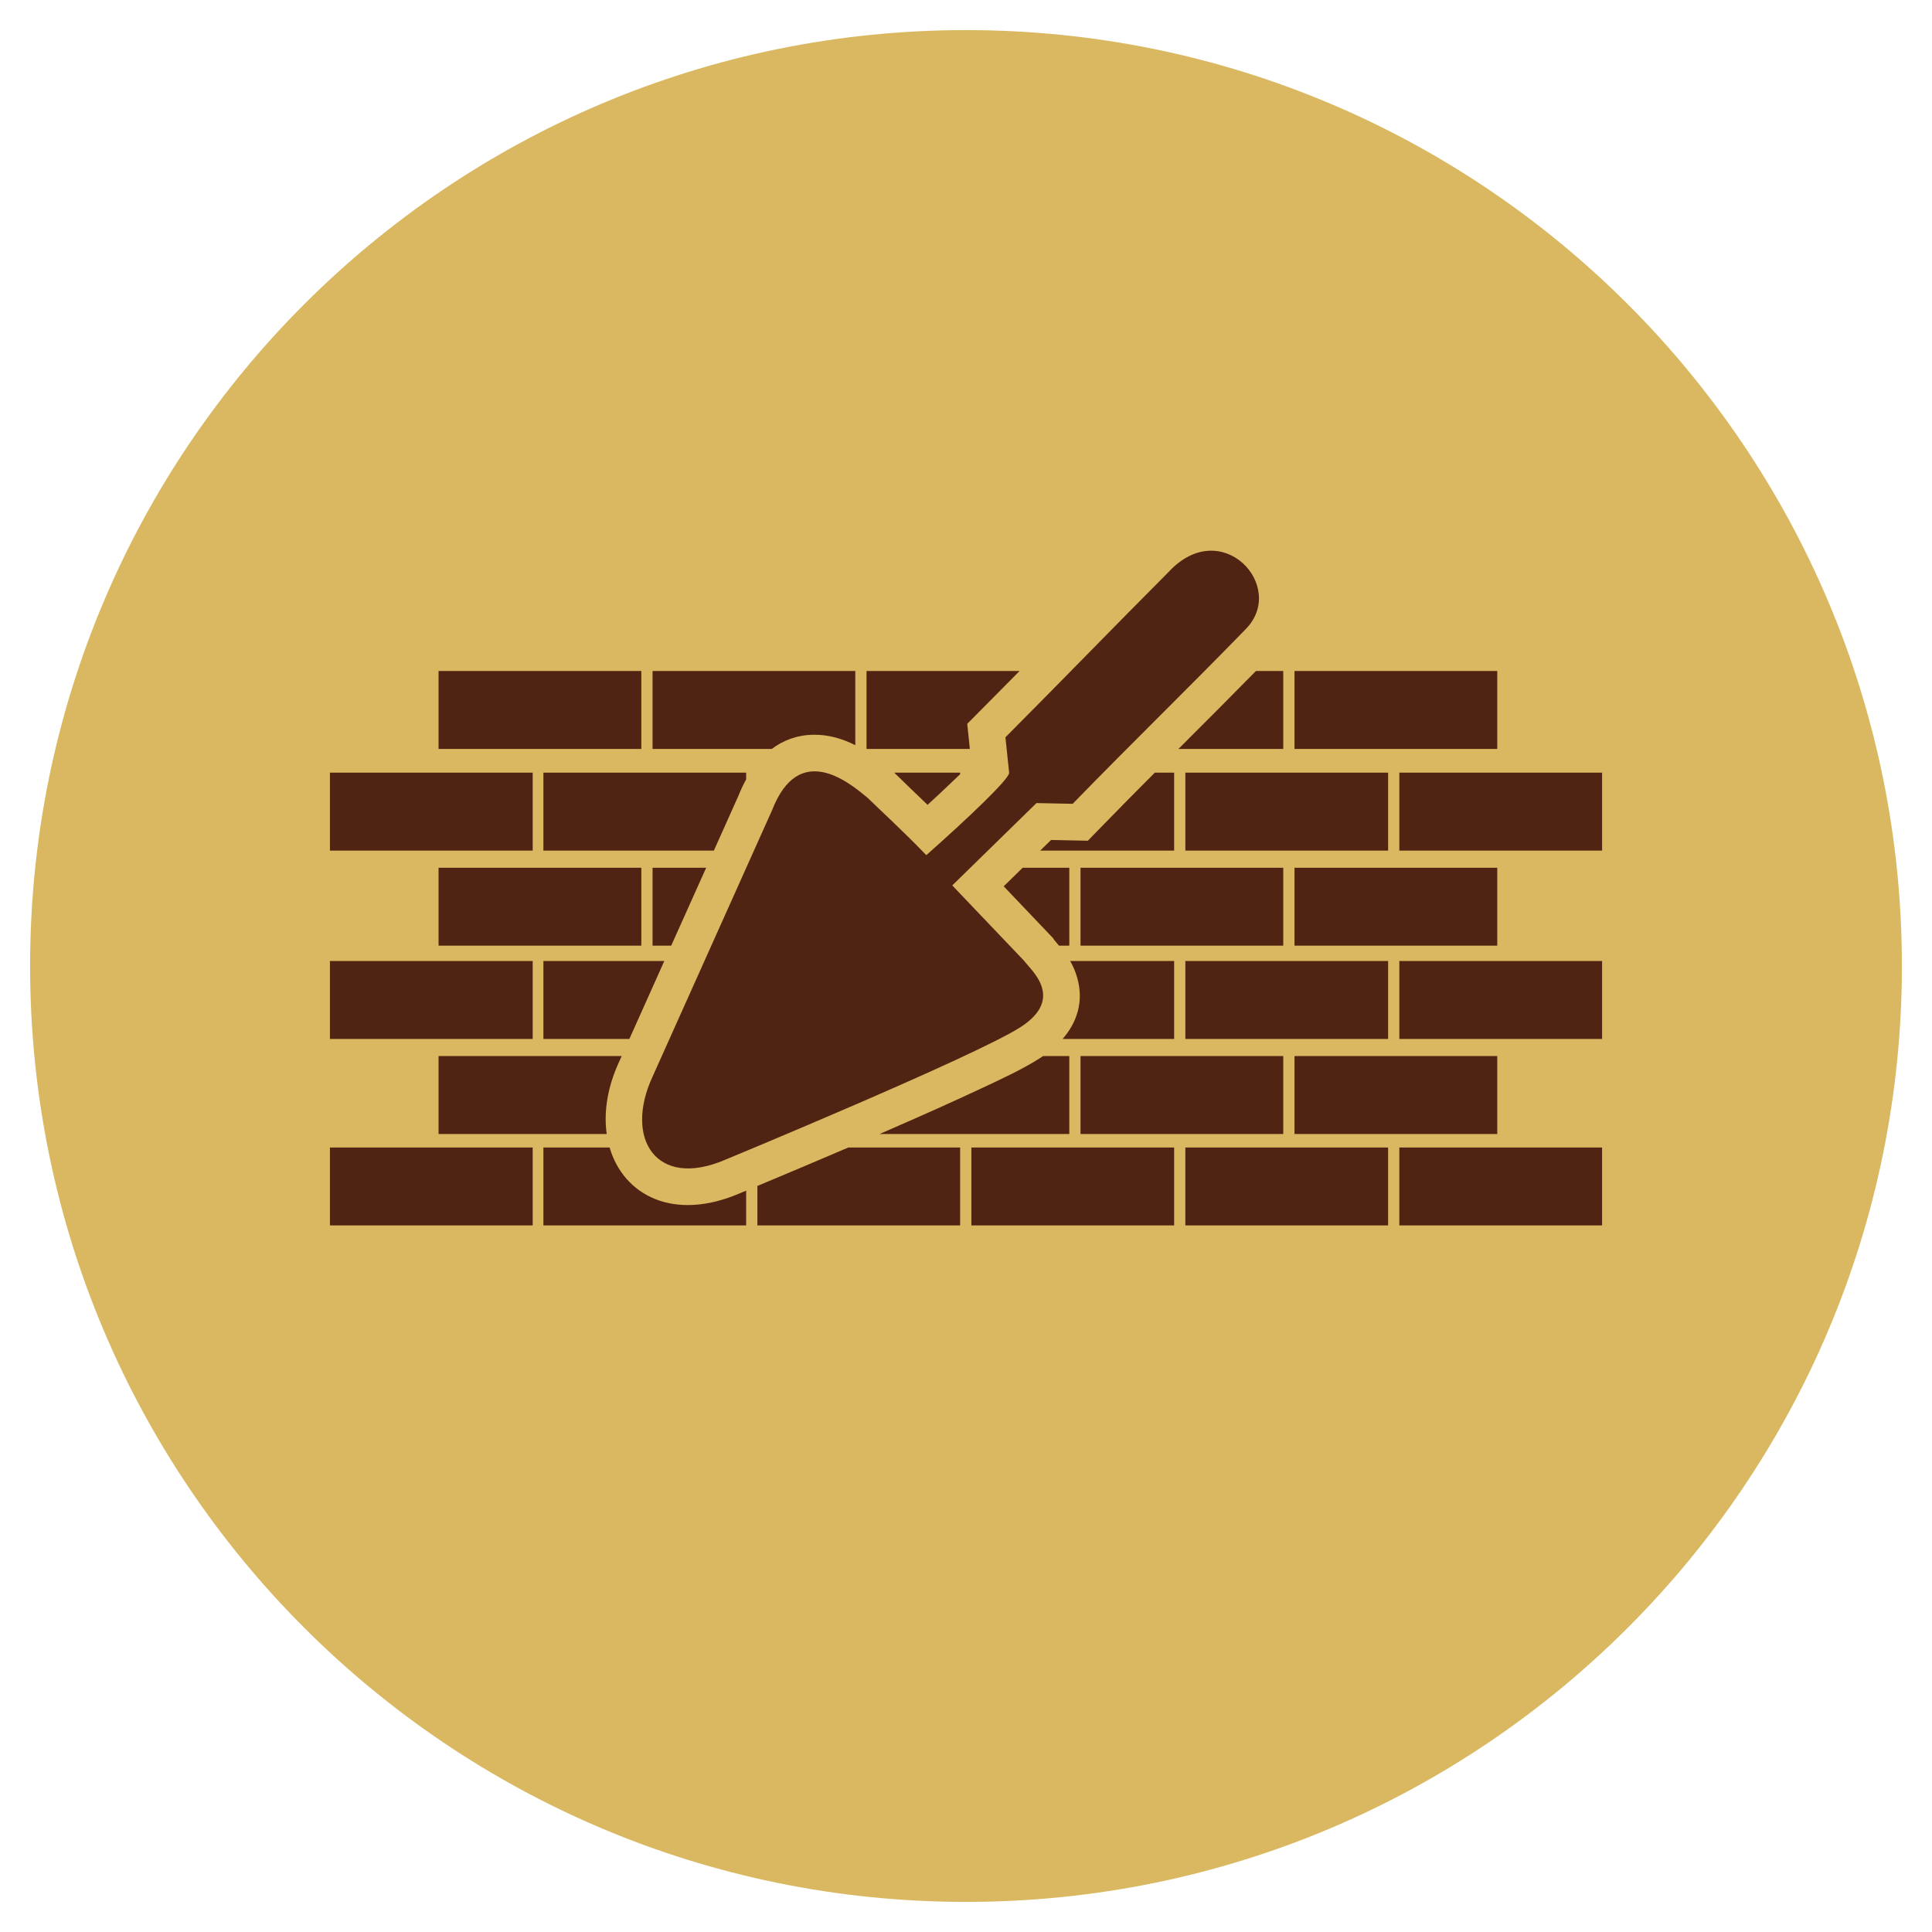
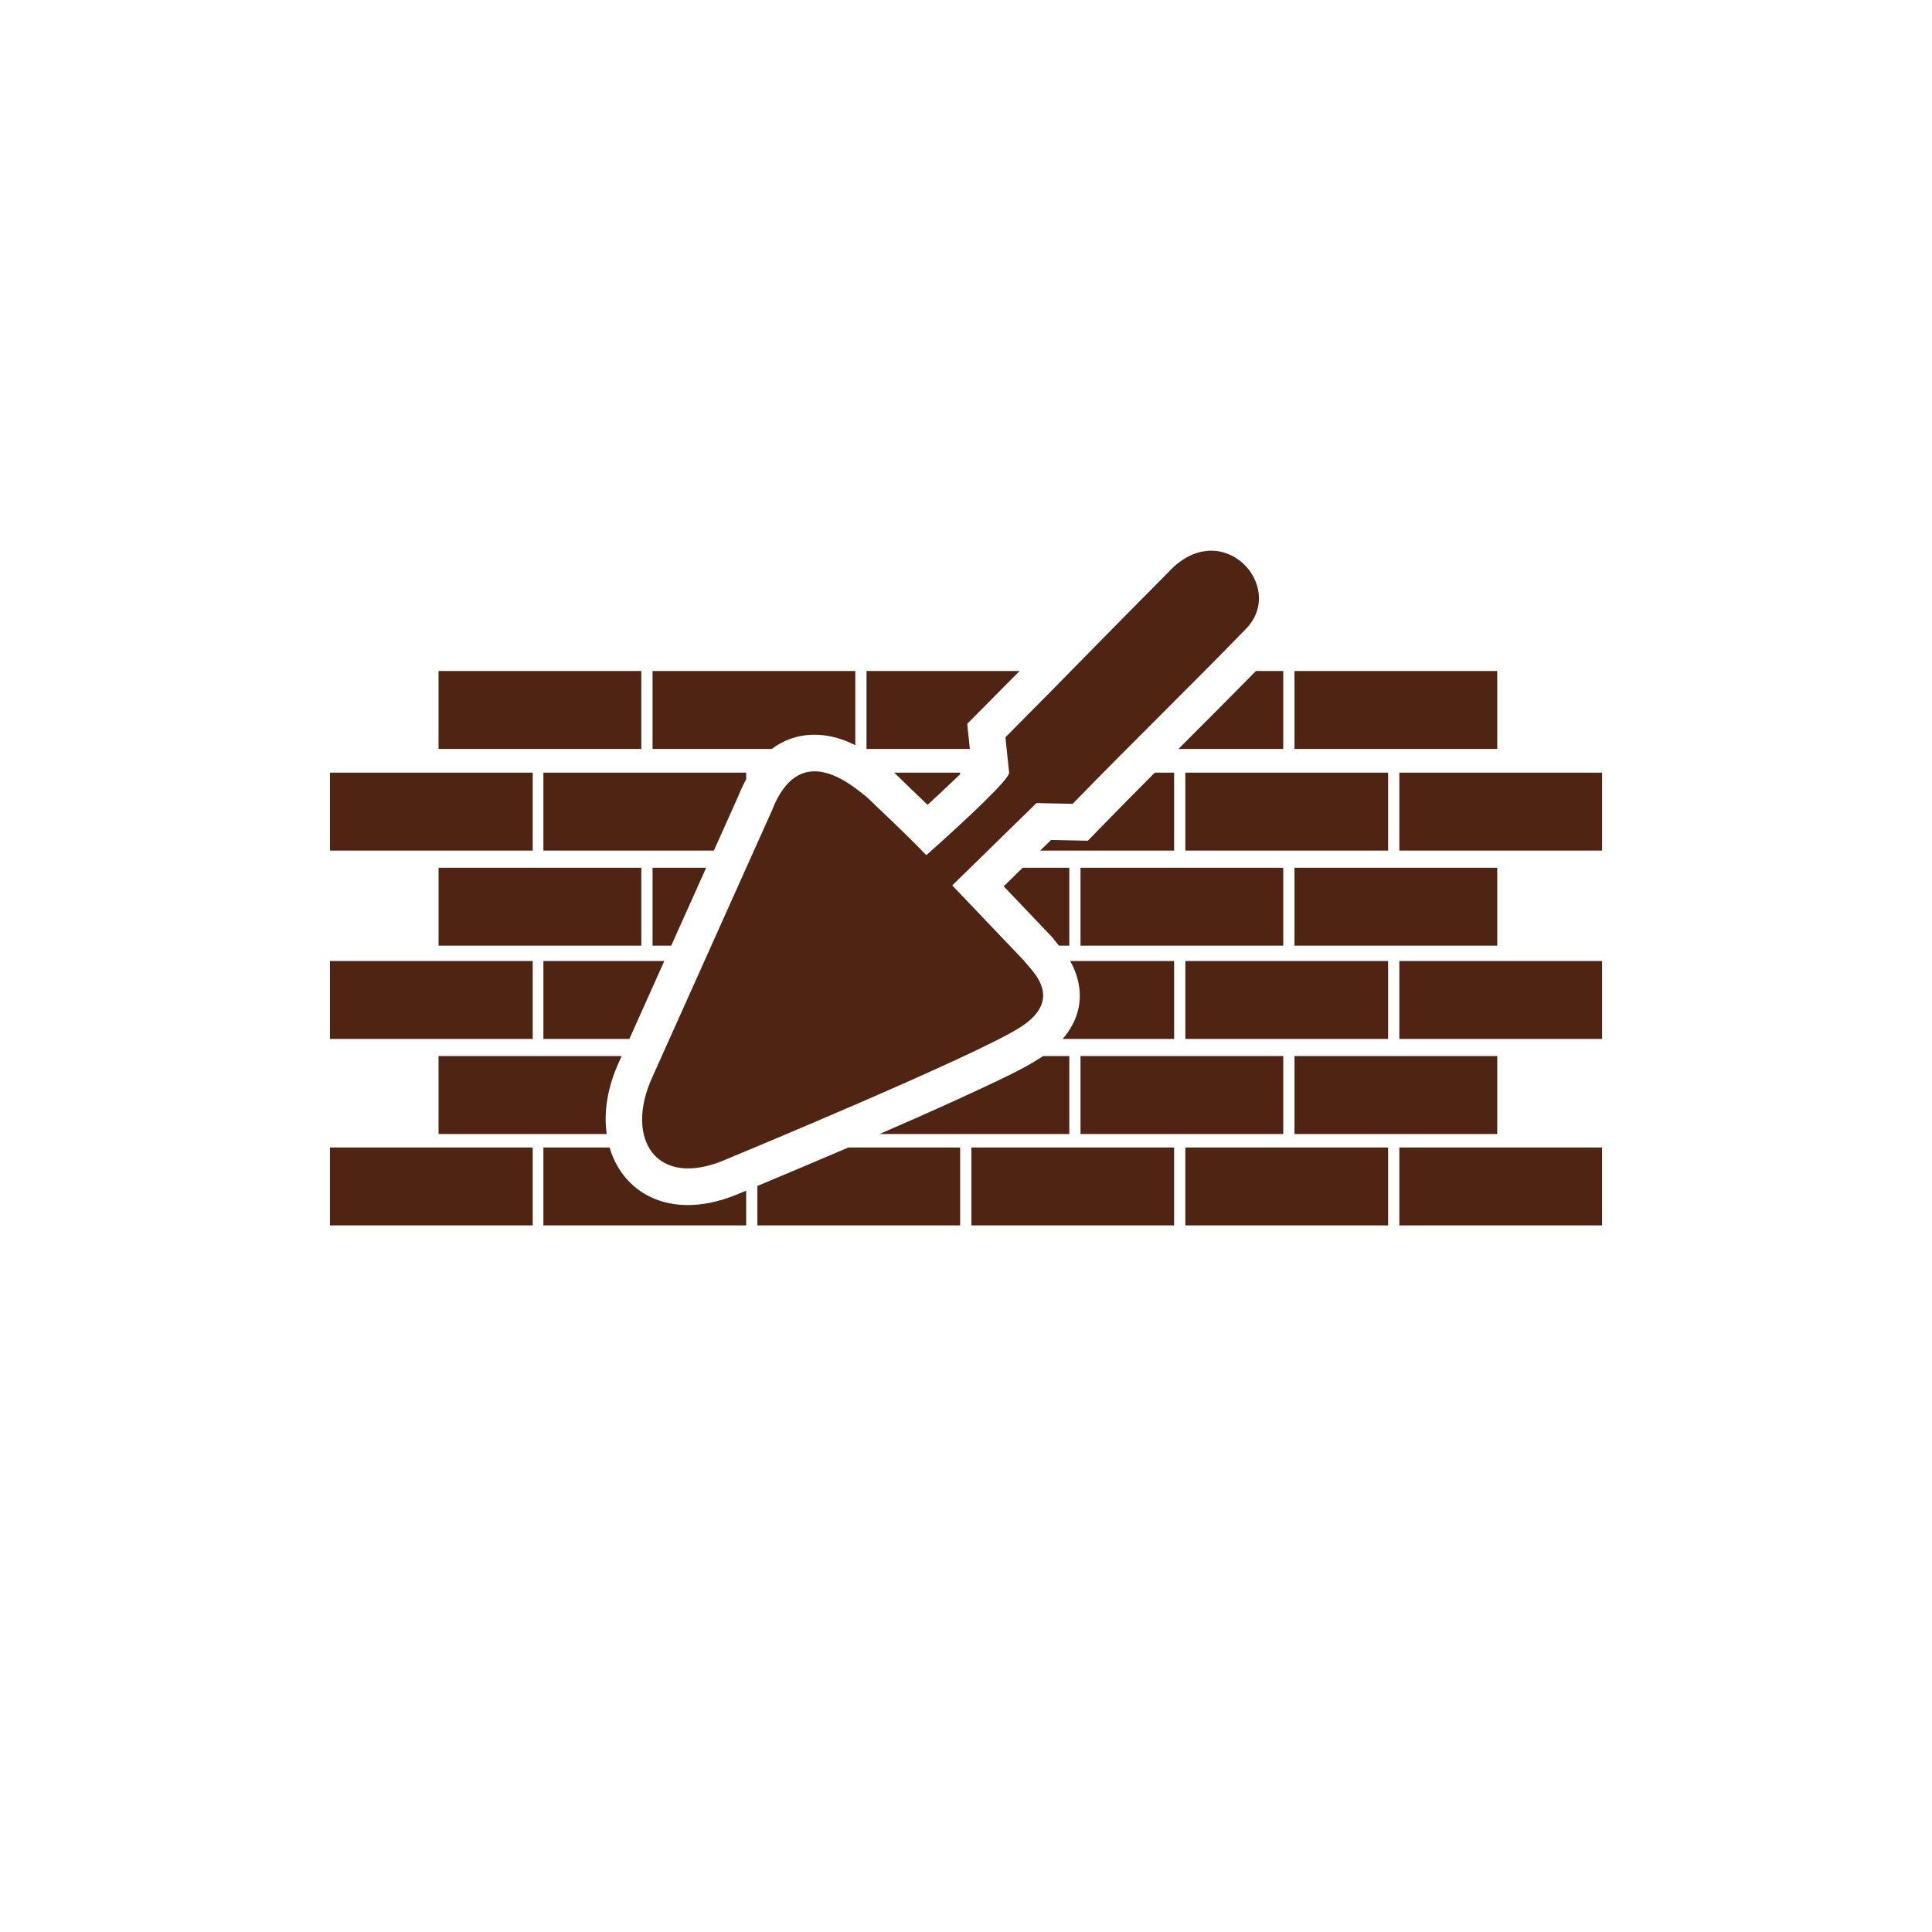
<svg xmlns="http://www.w3.org/2000/svg" xmlns:ns1="http://www.serif.com/" width="100%" height="100%" viewBox="0 0 1250 1250" version="1.1" xml:space="preserve" style="fill-rule:evenodd;clip-rule:evenodd;stroke-linejoin:round;stroke-miterlimit:2;">
  <g id="_2" ns1:id="2">
-     <path d="M624.996,19.474c334.424,-0 605.526,271.102 605.526,605.526c-0,334.411 -271.102,605.526 -605.526,605.526c-334.416,0 -605.518,-271.115 -605.518,-605.526c0,-334.424 271.102,-605.526 605.518,-605.526" style="fill:#d9b861;" />
    <path d="M283.744,434.135l131.186,0l0,50.426l-131.186,0l-0,-50.426Zm277.951,82.38c5.668,5.63 22.604,21.133 37.622,36.771c27.648,-24.494 53.985,-49.562 53.589,-53.378c-0.405,-3.813 -1.59,-15.254 -2.4,-22.879c39.052,-39.212 66.527,-67.746 105.558,-106.945c34.333,-37.07 76.855,9.371 50.004,36.867c-39.368,40.49 -72.685,72.634 -112.048,113.115c-7.807,-0.156 -15.613,-0.324 -23.419,-0.48l-54.491,53.28c24.076,25.203 46.613,48.908 46.613,48.908c3.416,5.128 26.898,23.751 -2.214,42.628c-29.095,18.876 -191.387,85.99 -191.387,85.99c-44.568,19.1 -65.452,-13.736 -46.921,-53.796l77.365,-172.469c17.266,-44.361 49.169,-18.589 62.129,-7.612Zm-348.232,225.902l131.187,-0l-0,50.413l-131.187,-0l0,-50.413Zm691.9,-0l131.186,-0l0,50.413l-131.186,-0l0,-50.413Zm-138.448,-0l131.19,-0l0,50.413l-131.19,-0l-0,-50.413Zm-138.444,-0l131.19,-0l0,50.413l-131.19,-0l-0,-50.413Zm-79.567,-0l72.3,-0l0,50.413l-131.177,-0l-0,-25.523c19.618,-8.203 39.258,-16.485 58.877,-24.89Zm-197.33,-0l42.831,-0c9.037,30.912 41.35,48.043 84.041,29.731l4.314,-1.796l0,22.478l-131.186,-0l0,-50.413Zm-67.83,-59.139l118.467,0l-1.624,3.623c-7.688,16.628 -10.054,32.768 -8.046,46.799l-108.797,-0l-0,-50.422Zm391.138,0l16.949,0l-0,50.422l-122.748,-0c2.906,-1.253 5.82,-2.531 8.713,-3.8c18.999,-8.295 37.956,-16.713 56.701,-25.51c12.601,-5.917 27.256,-12.576 38.9,-20.133c0.502,-0.321 0.991,-0.658 1.485,-0.979Zm24.207,0l131.173,0l0,50.422l-131.173,-0l-0,-50.422Zm138.444,0l131.186,0l-0,50.422l-131.186,-0l-0,-50.422Zm-624.07,-61.504l131.187,-0l-0,50.421l-131.187,0l0,-50.421Zm691.9,-0l131.186,-0l0,50.421l-131.186,0l0,-50.421Zm-138.448,-0l131.19,-0l0,50.421l-131.19,0l-0,-50.421Zm-74.536,-0l67.282,-0l0,50.421l-72.144,0c9.252,-10.674 13.794,-24.135 9.467,-39.473c-1.218,-4.327 -2.762,-7.806 -4.605,-10.948Zm-340.805,-0l78.226,-0l-22.604,50.421l-55.622,0l0,-50.421Zm-67.83,-60.358l131.186,0l0,50.422l-131.186,-0l-0,-50.422Zm138.457,0l34.691,0l-22.63,50.422l-12.061,-0l-0,-50.422Zm239.481,0l30.149,0l-0,50.422l-6.68,-0c-0.996,-1.219 -2.046,-2.463 -3.134,-3.787l-0.729,-1.126l-1.422,-1.48c-10.15,-10.678 -20.31,-21.34 -30.473,-32.005l12.289,-12.024Zm37.407,0l131.173,0l0,50.422l-131.173,-0l-0,-50.422Zm138.444,0l131.186,0l-0,50.422l-131.186,-0l-0,-50.422Zm-624.07,-61.508l131.187,-0l-0,50.426l-131.187,-0l0,-50.426Zm691.9,-0l131.186,-0l0,50.426l-131.186,-0l0,-50.426Zm-138.448,-0l131.19,-0l0,50.426l-131.19,-0l-0,-50.426Zm-19.771,-0l12.517,-0l0,50.426l-86.648,-0l7.031,-6.875c4.495,0.097 8.991,0.19 13.495,0.275l10.294,0.215l7.174,-7.376c11.951,-12.302 24.025,-24.507 36.137,-36.665Zm-168.58,-0l42.64,-0l0,1.004c-1.986,1.914 -3.884,3.681 -5.402,5.153c-5.153,4.938 -10.378,9.814 -15.663,14.647c-7.182,-6.925 -14.44,-13.749 -21.575,-20.804Zm-156.363,-65.773l131.173,0l0,47.997c-8.354,-4.209 -17.345,-6.887 -27.041,-6.752c-10.648,0.144 -19.593,3.598 -27.016,9.181l-77.116,0l-0,-50.426Zm138.431,0l99.03,0c-8.62,8.751 -17.262,17.489 -25.928,26.181l-7.941,7.988l1.172,11.188l0.527,5.069l-66.86,0l0,-50.426Zm251.951,0l17.679,0l0,50.426l-67.817,0c16.763,-16.763 33.535,-33.51 50.138,-50.426Zm24.95,0l131.186,0l-0,50.426l-131.186,0l-0,-50.426Zm-485.959,65.773l131.186,-0l0,4.365c-1.889,3.407 -3.563,6.979 -5.022,10.661l-15.874,35.4l-110.29,-0l0,-50.426Z" style="fill:#4f2412;" />
  </g>
</svg>